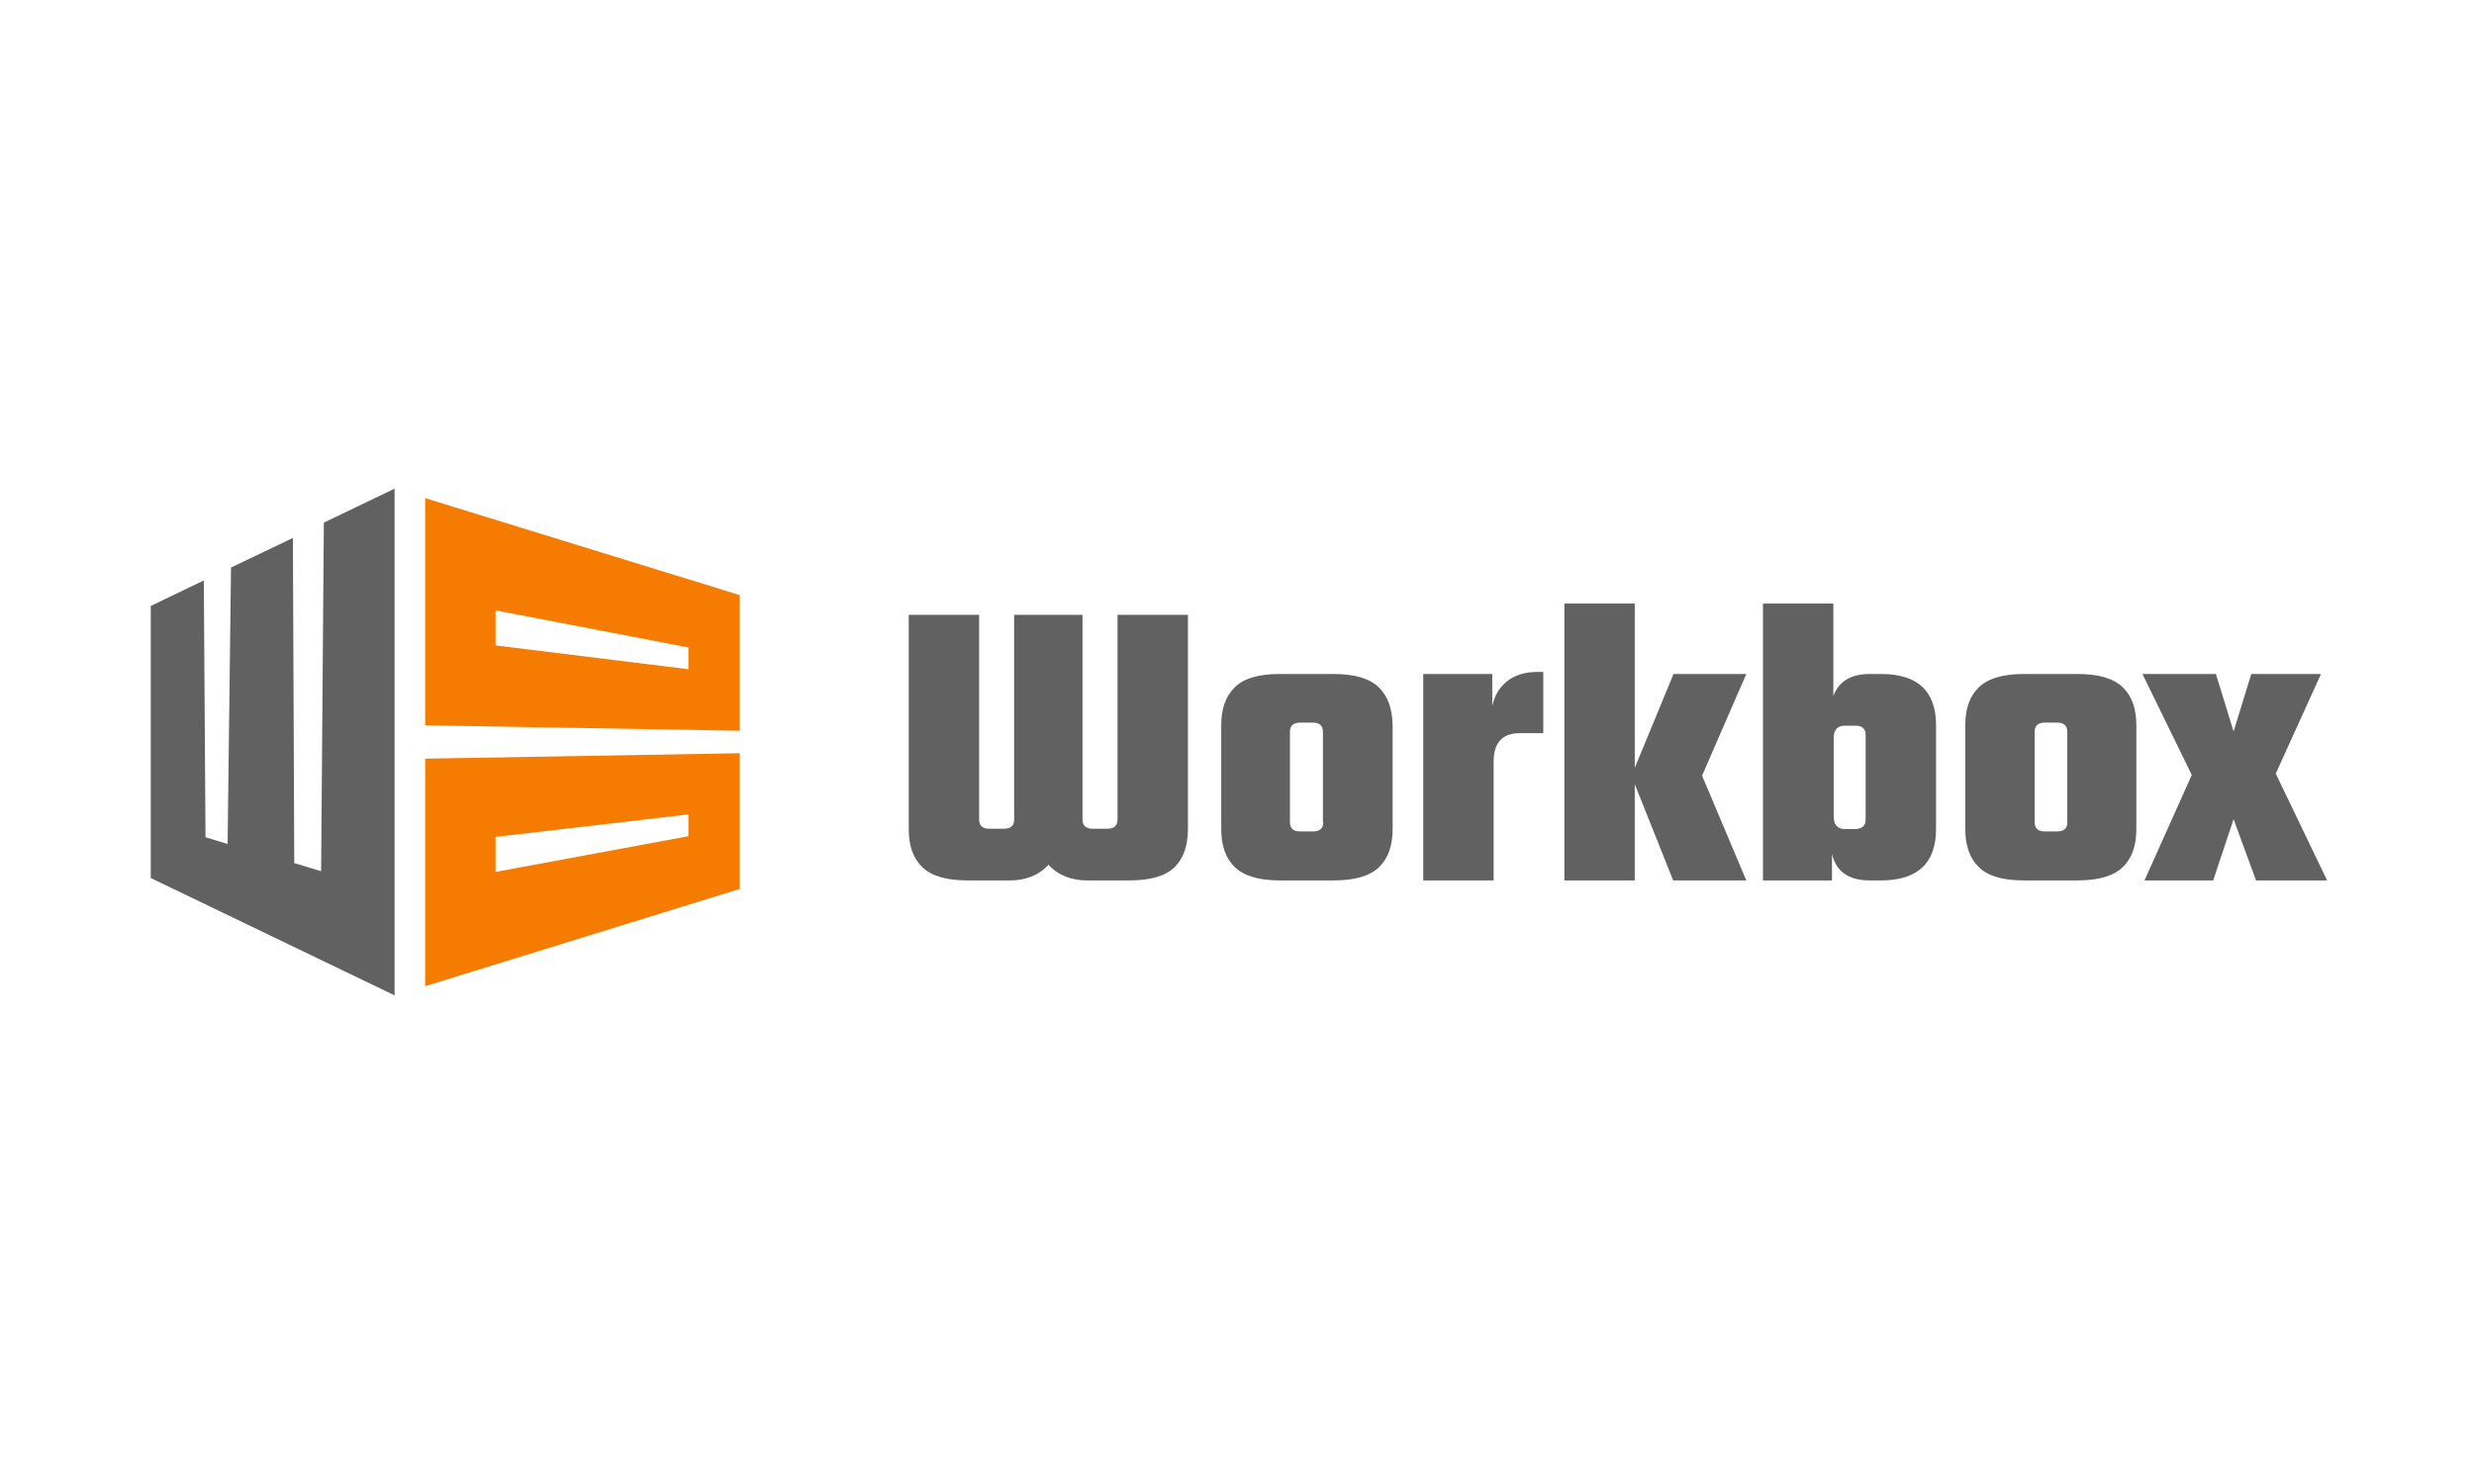
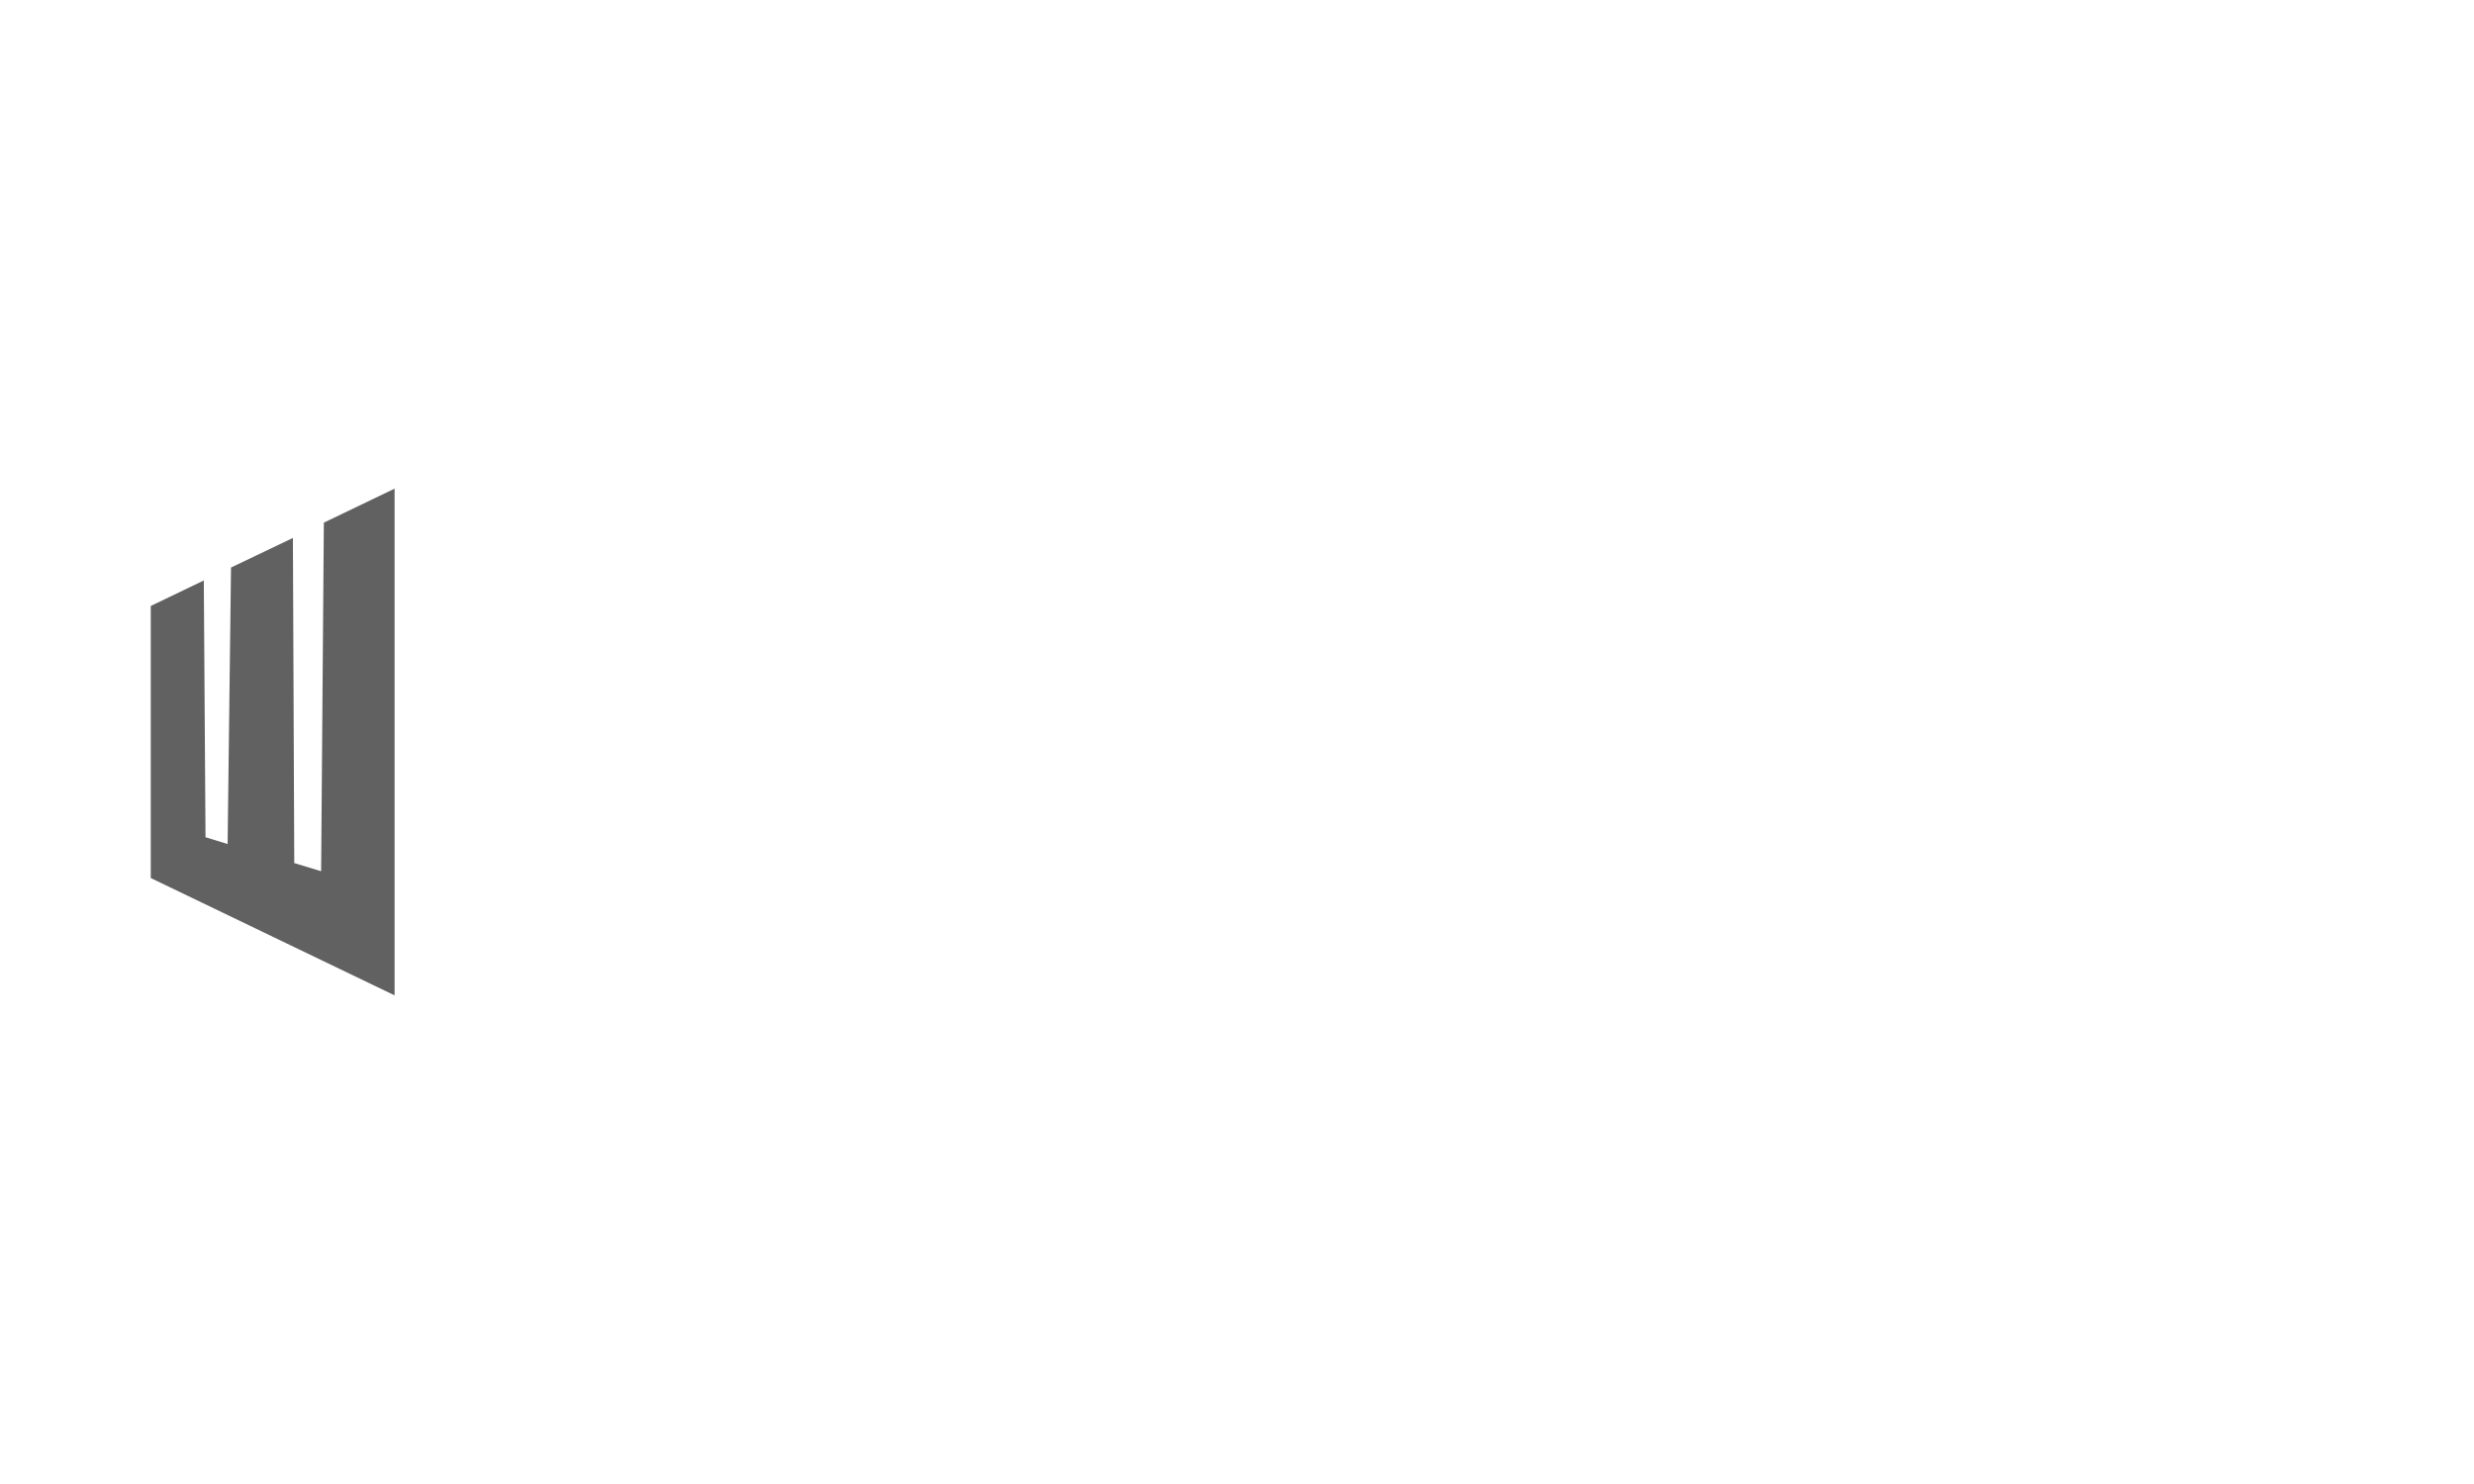
<svg xmlns="http://www.w3.org/2000/svg" width="640" height="384" viewBox="0 0 640 384">
  <title>workbox-logo</title>
  <g fill-rule="nonzero" fill="none">
    <path fill="#616161" d="M83.072 225.44l-6.95-2.112-.351-84.128-16.01 7.656-.88 71.544-5.718-1.76-.44-66.44L39 156.8v70.4l63.074 30.36V126.44l-18.298 8.8z" />
-     <path d="M109.99 128.904v58.784l81.372 1.408v-35.112l-81.371-25.08zm18.21 29.04l49.879 9.592v5.632l-49.879-6.16v-9.064zM109.99 196.312v58.872l81.372-25.168v-35.112l-81.371 1.408zm18.21 20.24l49.879-5.808v5.632l-49.879 9.24v-9.064z" fill="#F57C00" />
-     <path d="M356.655 177.832c-2.375-2.288-6.246-3.432-11.7-3.432h-13.899c-5.454 0-9.324 1.144-11.612 3.432-2.375 2.288-3.518 5.544-3.518 9.856v26.84c0 4.312 1.143 7.568 3.518 9.856 2.376 2.288 6.246 3.432 11.612 3.432h13.987c5.454 0 9.325-1.144 11.7-3.432 2.375-2.288 3.519-5.544 3.519-9.856v-26.84c-.088-4.312-1.232-7.568-3.607-9.856zm-14.339 34.936c0 1.584-.88 2.376-2.639 2.376h-3.343c-1.759 0-2.639-.792-2.639-2.376V189.36c0-1.584.88-2.376 2.64-2.376h3.254c1.76 0 2.64.792 2.64 2.376v23.408h.087zM397.649 173.872h1.583v15.84h-6.07c-4.486 0-6.773 2.464-6.773 7.304v30.8h-18.21V174.4h17.858v8.272c.615-2.728 1.847-4.84 3.87-6.424 2.024-1.584 4.663-2.376 7.742-2.376zM422.896 227.816h-18.21v-71.632h18.21v42.504l10.028-24.288h18.825l-11.436 26.312 11.436 27.104h-18.913l-9.94-24.904zM483.682 174.4h2.903c9.5 0 14.25 4.4 14.25 13.288v26.84c0 8.8-4.75 13.288-14.25 13.288h-2.903c-5.454 0-8.709-2.288-9.764-6.864v6.864H456.06v-71.632h18.21v23.936c1.407-3.784 4.486-5.72 9.412-5.72zm-1.056 37.664v-21.912c0-1.584-.88-2.376-2.639-2.376h-2.727c-1.935 0-2.903 1.056-2.903 3.256v20.24c0 2.112.968 3.256 2.903 3.256h2.727c1.76-.088 2.64-.88 2.64-2.464zM523.532 174.4h13.899c5.454 0 9.325 1.144 11.7 3.432 2.375 2.288 3.519 5.544 3.519 9.856v26.84c0 4.312-1.144 7.568-3.52 9.856-2.374 2.288-6.245 3.432-11.7 3.432h-13.898c-5.454 0-9.325-1.144-11.612-3.432-2.375-2.288-3.519-5.544-3.519-9.856v-26.84c0-4.312 1.144-7.568 3.519-9.856 2.375-2.288 6.246-3.432 11.612-3.432zm11.26 38.368V189.36c0-1.584-.88-2.376-2.64-2.376h-3.166c-1.76 0-2.64.792-2.64 2.376v23.408c0 1.584.88 2.376 2.64 2.376h3.167c1.76 0 2.639-.792 2.639-2.376zM588.717 200.184L602 227.816h-18.385l-5.806-15.84-5.279 15.84h-17.77l12.228-27.28-12.755-26.136h19.001l4.575 14.872 4.574-14.872h18.034zM307.305 214.528v-55.44h-18.21v52.976c0 1.584-.88 2.376-2.639 2.376h-3.783c-1.759 0-2.639-.792-2.639-2.376v-52.976h-17.681v52.976c0 1.584-.88 2.376-2.64 2.376h-3.782c-1.76 0-2.64-.792-2.64-2.376v-52.976h-18.209v55.44c0 4.312 1.144 7.568 3.52 9.856 2.374 2.288 6.245 3.432 11.699 3.432h11.084c3.695 0 7.301-1.232 9.853-4.048 2.55 2.816 6.157 4.048 9.852 4.048h11.084c5.454 0 9.325-1.144 11.7-3.432 2.287-2.288 3.43-5.544 3.43-9.856z" fill="#616161" />
  </g>
</svg>